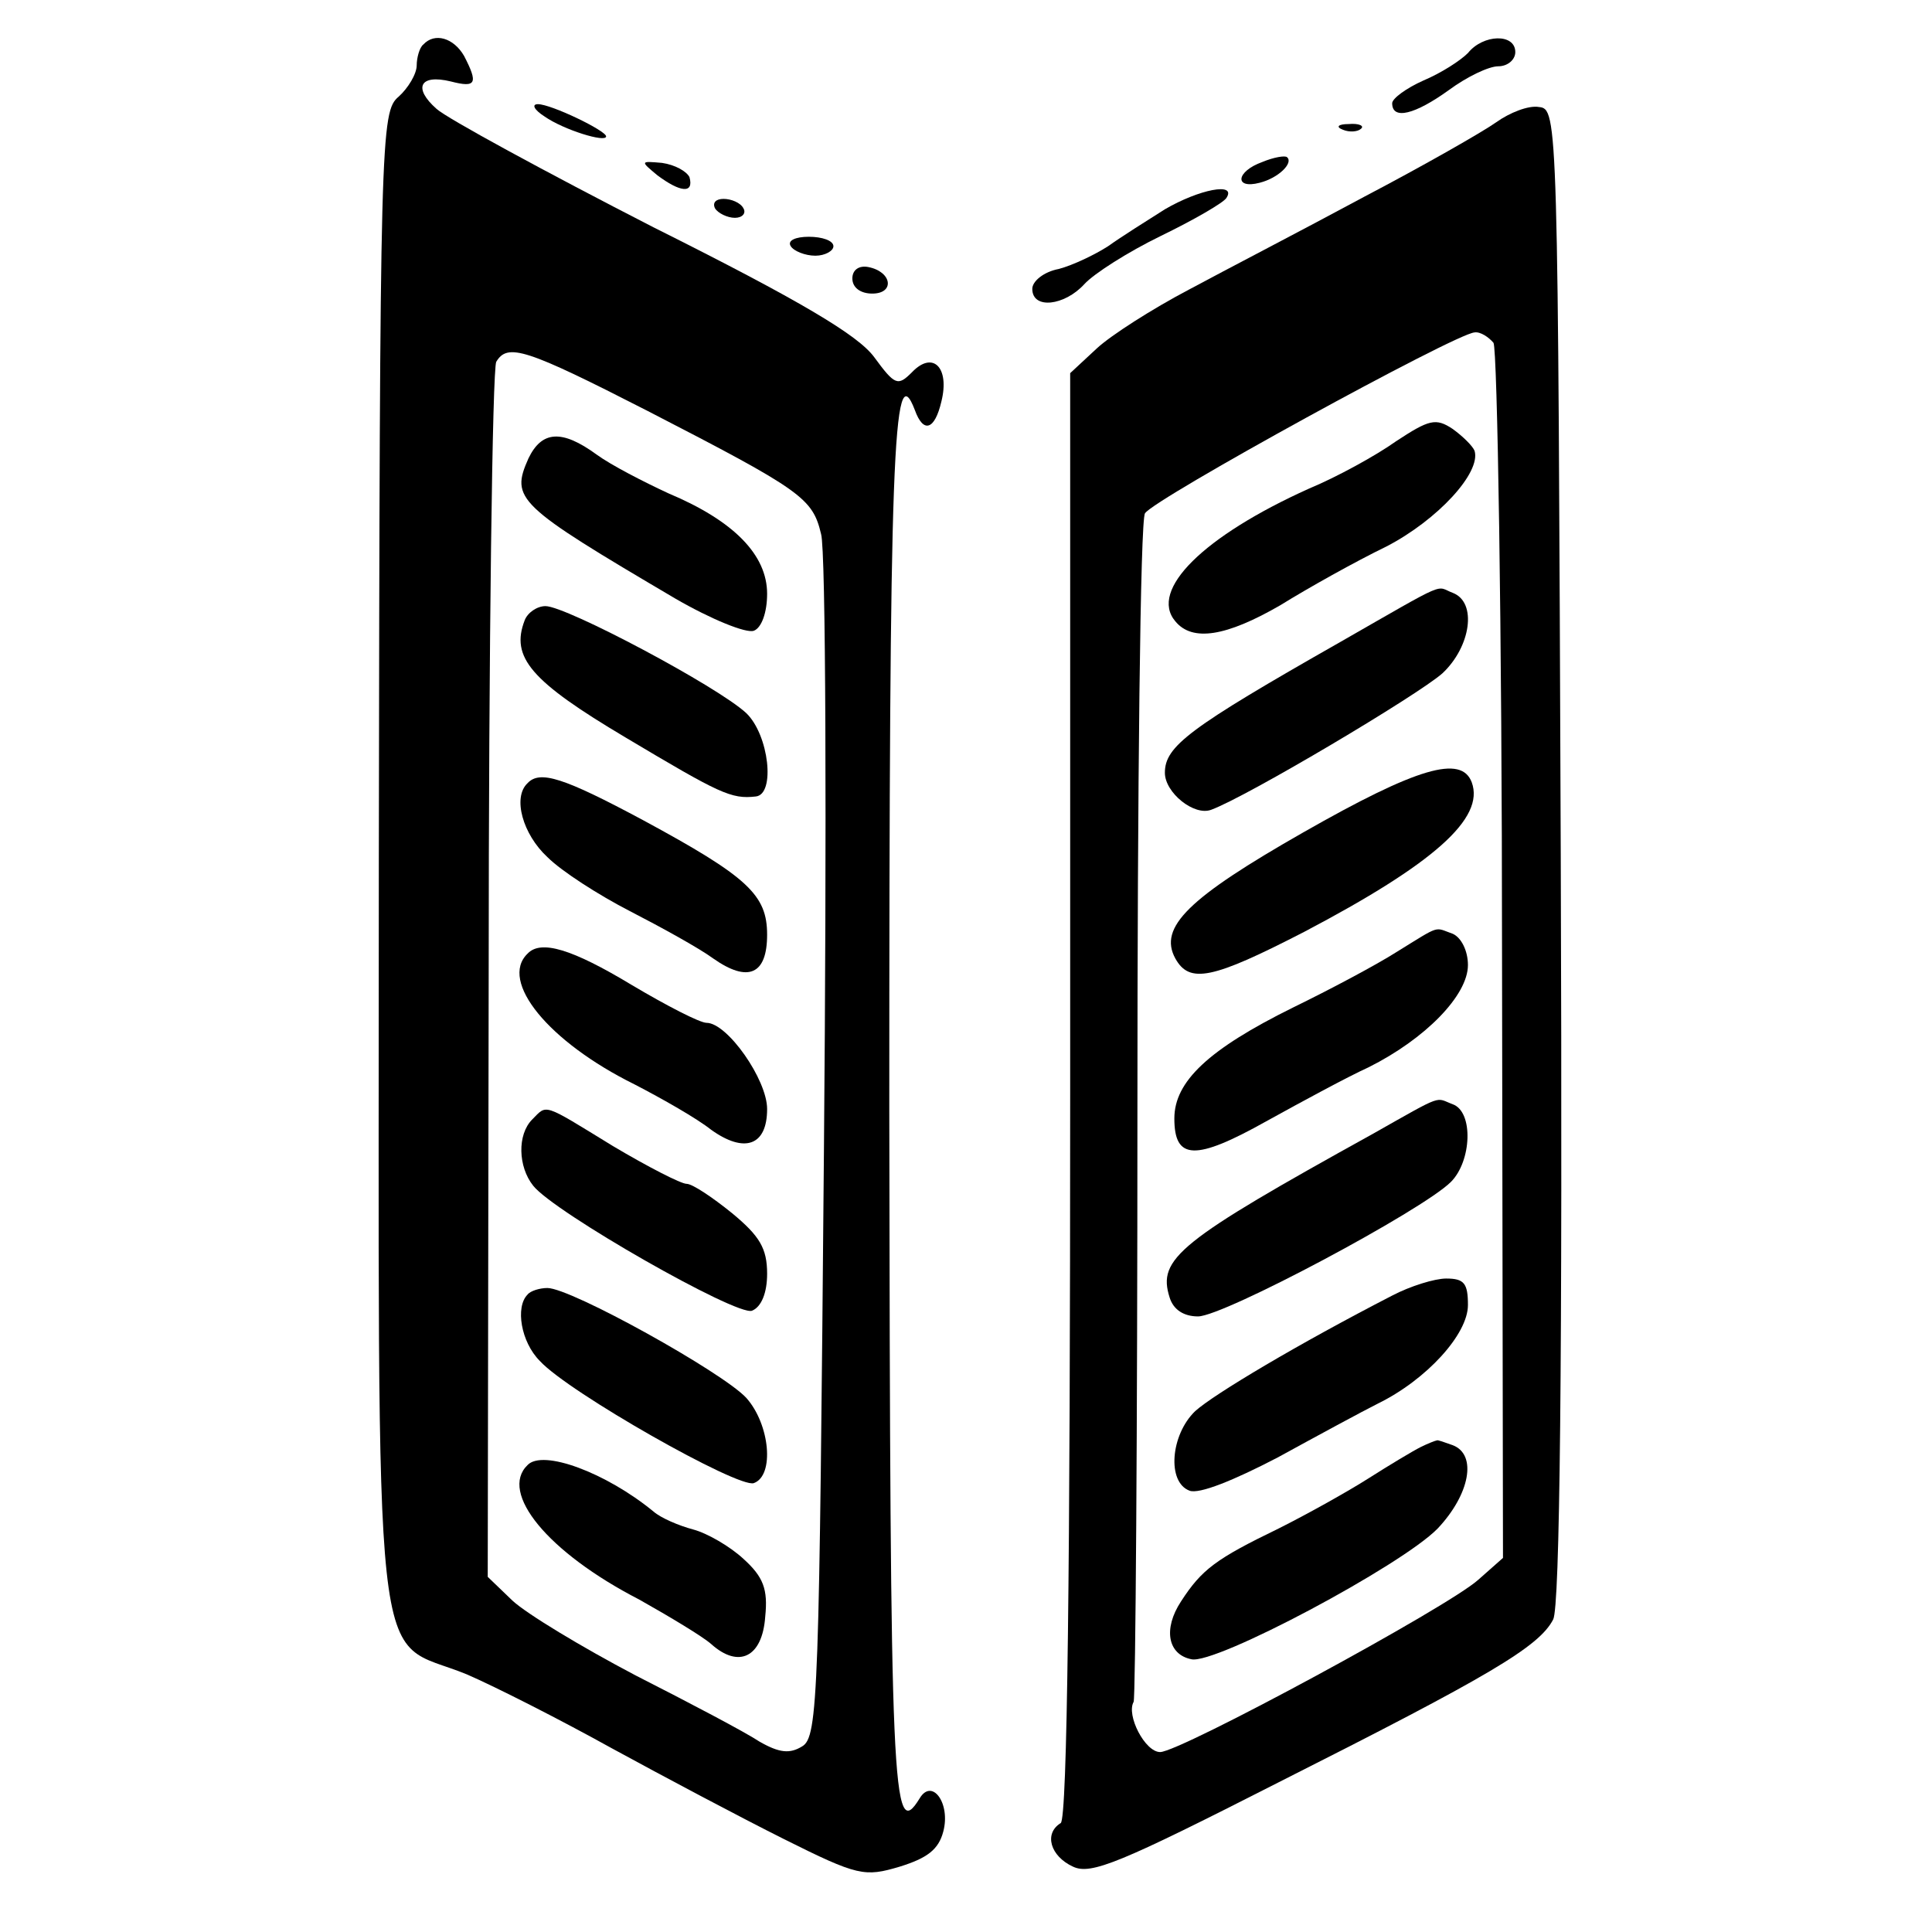
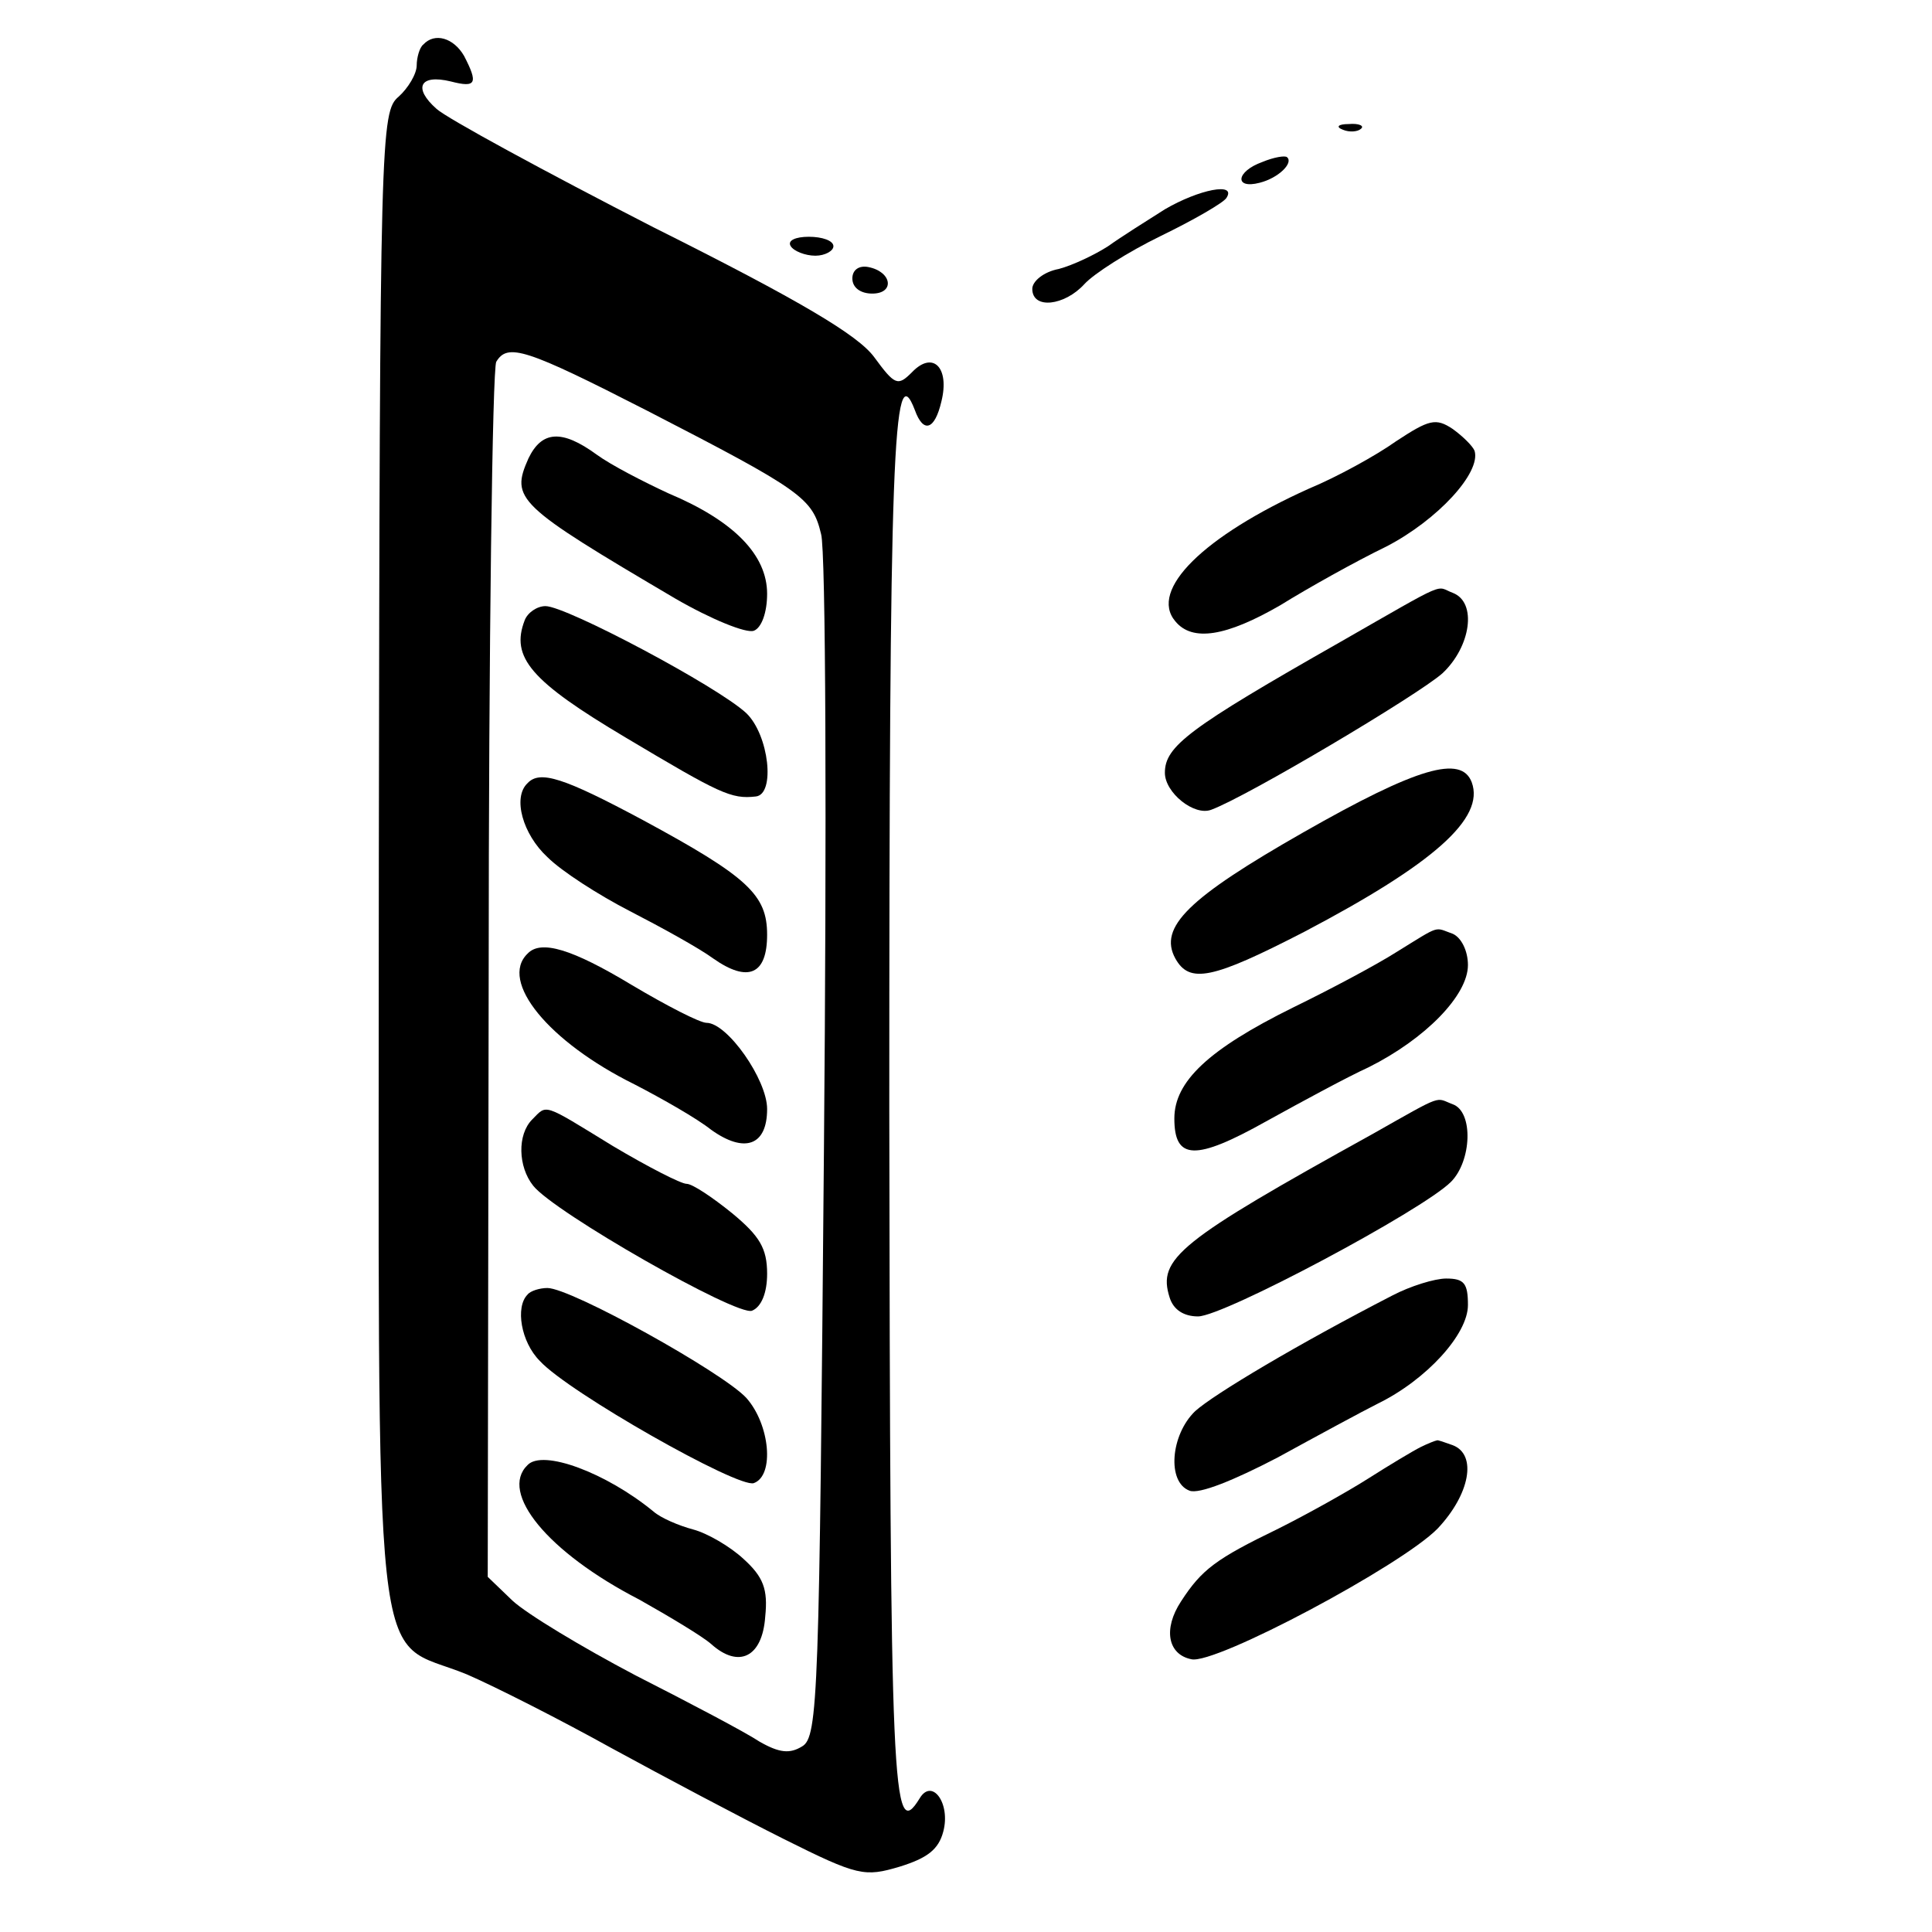
<svg xmlns="http://www.w3.org/2000/svg" version="1.0" width="204pt" height="204pt" viewBox="0 0 204 204" preserveAspectRatio="xMidYMid meet">
  <g transform="translate(0,204) scale(0.1,-0.1)" fill="#000000" stroke="none">
    <path d="M447 1993 c-4 -3 -7 -14 -7 -22 0 -9 -9 -24 -19 -33 -19 -16 -20 -38 -21 -806 0 -900 -9 -818 93 -860 30 -13 99 -48 153 -78 55 -30 136 -73 182 -96 78 -39 85 -40 122 -29 29 9 41 18 46 37 8 30 -12 57 -25 35 -29 -47 -31 1 -32 728 0 695 4 798 27 738 9 -25 21 -21 28 9 9 36 -9 54 -31 31 -15 -15 -18 -14 -40 16 -17 23 -77 59 -233 137 -115 59 -218 115 -229 125 -25 22 -18 37 15 29 27 -7 29 -2 14 27 -11 19 -31 25 -43 12z m237 -387 c163 -84 174 -92 183 -130 5 -17 6 -310 3 -650 -5 -576 -6 -620 -23 -630 -13 -8 -24 -7 -45 5 -15 10 -74 41 -131 70 -57 30 -115 65 -130 79 l-26 25 1 635 c0 350 4 641 8 648 12 20 31 14 160 -52z" />
    <path d="M558 1556 c-19 -43 -13 -49 155 -148 38 -22 75 -37 83 -34 8 3 14 19 14 39 0 41 -35 77 -104 106 -26 12 -61 30 -76 41 -37 27 -58 25 -72 -4z" />
    <path d="M554 1385 c-15 -39 6 -64 107 -124 99 -59 111 -65 137 -62 21 2 14 65 -10 88 -30 28 -190 113 -212 113 -9 0 -19 -7 -22 -15z" />
    <path d="M557 1213 c-16 -15 -5 -54 21 -78 15 -15 54 -40 87 -57 33 -17 73 -39 88 -50 37 -26 57 -17 57 25 0 42 -20 61 -131 121 -84 45 -109 53 -122 39z" />
    <path d="M557 1033 c-30 -29 22 -93 113 -138 29 -15 66 -36 81 -48 35 -25 59 -17 59 22 0 31 -42 91 -64 91 -7 0 -42 18 -79 40 -63 38 -96 48 -110 33z" />
    <path d="M562 858 c-16 -16 -15 -50 1 -70 22 -28 215 -138 231 -132 10 4 16 19 16 39 0 27 -8 40 -37 64 -21 17 -42 31 -48 31 -6 0 -41 18 -78 40 -75 46 -69 44 -85 28z" />
    <path d="M557 673 c-13 -13 -7 -50 13 -70 30 -33 210 -135 226 -129 22 8 17 62 -8 90 -25 27 -185 116 -210 116 -8 0 -18 -3 -21 -7z" />
    <path d="M557 493 c-30 -29 21 -92 118 -142 32 -18 67 -39 76 -47 29 -26 54 -14 57 29 3 29 -2 42 -23 61 -14 13 -38 27 -53 31 -15 4 -34 12 -42 19 -50 41 -117 66 -133 49z" />
-     <path d="M1550 1984 c-8 -8 -28 -21 -47 -29 -18 -8 -33 -19 -33 -24 0 -18 24 -12 60 14 19 14 42 25 52 25 10 0 18 7 18 15 0 20 -34 19 -50 -1z" />
-     <path d="M575 1917 c20 -14 65 -28 65 -21 0 6 -58 34 -72 34 -7 0 -4 -6 7 -13z" />
-     <path d="M1580 1911 c-14 -10 -77 -46 -140 -79 -63 -34 -146 -77 -185 -98 -38 -20 -82 -48 -97 -62 l-28 -26 0 -762 c0 -498 -3 -765 -10 -769 -18 -11 -11 -35 13 -46 19 -9 50 4 217 89 222 112 275 143 290 172 7 13 10 263 8 807 -3 780 -3 788 -23 790 -11 2 -31 -6 -45 -16z m-3 -233 c4 -7 9 -299 9 -648 l1 -635 -26 -23 c-32 -29 -315 -182 -336 -182 -16 0 -36 39 -28 53 2 4 4 285 4 625 0 339 3 623 8 630 9 15 328 190 348 191 6 1 15 -5 20 -11z" />
    <path d="M1474 1574 c-21 -15 -63 -38 -92 -50 -111 -50 -169 -107 -141 -140 18 -22 54 -16 111 17 29 18 79 46 112 62 54 28 100 78 93 101 -2 5 -12 15 -23 23 -18 12 -25 10 -60 -13z" />
    <path d="M1415 1362 c-160 -91 -185 -110 -185 -138 0 -21 31 -46 49 -39 38 14 218 121 244 144 30 28 37 75 11 85 -19 7 -2 15 -119 -52z" />
    <path d="M1376 1161 c-121 -69 -153 -100 -135 -133 15 -27 39 -22 136 28 137 72 191 120 177 158 -11 29 -57 16 -178 -53z" />
    <path d="M1475 1035 c-22 -14 -71 -40 -110 -59 -89 -44 -125 -78 -125 -117 0 -44 22 -45 97 -3 38 21 86 47 108 57 60 30 105 76 105 108 0 15 -7 29 -16 33 -20 7 -12 10 -59 -19z" />
    <path d="M1450 843 c-206 -114 -228 -132 -215 -173 4 -13 15 -20 30 -20 27 0 237 112 267 142 22 22 24 74 2 82 -19 7 -8 12 -84 -31z" />
-     <path d="M1470 672 c-99 -51 -188 -104 -208 -122 -26 -25 -30 -75 -6 -84 10 -4 47 11 93 35 42 23 90 49 106 57 51 25 95 73 95 104 0 23 -4 28 -23 28 -12 0 -38 -8 -57 -18z" />
+     <path d="M1470 672 c-99 -51 -188 -104 -208 -122 -26 -25 -30 -75 -6 -84 10 -4 47 11 93 35 42 23 90 49 106 57 51 25 95 73 95 104 0 23 -4 28 -23 28 -12 0 -38 -8 -57 -18" />
    <path d="M1500 512 c-8 -4 -33 -19 -55 -33 -22 -14 -65 -38 -95 -53 -66 -32 -81 -43 -103 -77 -19 -29 -14 -56 11 -61 25 -6 222 99 260 138 34 36 42 78 16 88 -9 3 -16 6 -17 5 -1 0 -9 -3 -17 -7z" />
    <path d="M1418 1903 c7 -3 16 -2 19 1 4 3 -2 6 -13 5 -11 0 -14 -3 -6 -6z" />
    <path d="M1333 1869 c-28 -10 -30 -29 -3 -22 20 5 36 21 29 27 -2 2 -14 0 -26 -5z" />
-     <path d="M694 1855 c24 -18 39 -20 34 -2 -3 6 -15 13 -29 15 -23 2 -23 2 -5 -13z" />
    <path d="M1230 1819 c-19 -12 -46 -29 -60 -39 -14 -9 -37 -20 -52 -24 -16 -3 -28 -13 -28 -21 0 -22 34 -18 55 5 10 11 46 34 81 51 35 17 66 35 69 40 11 17 -29 9 -65 -12z" />
-     <path d="M755 1820 c3 -5 13 -10 21 -10 8 0 12 5 9 10 -3 6 -13 10 -21 10 -8 0 -12 -4 -9 -10z" />
    <path d="M835 1780 c3 -5 15 -10 26 -10 10 0 19 5 19 10 0 6 -12 10 -26 10 -14 0 -23 -4 -19 -10z" />
    <path d="M900 1746 c0 -10 9 -16 21 -16 24 0 21 23 -4 28 -10 2 -17 -3 -17 -12z" />
  </g>
</svg>